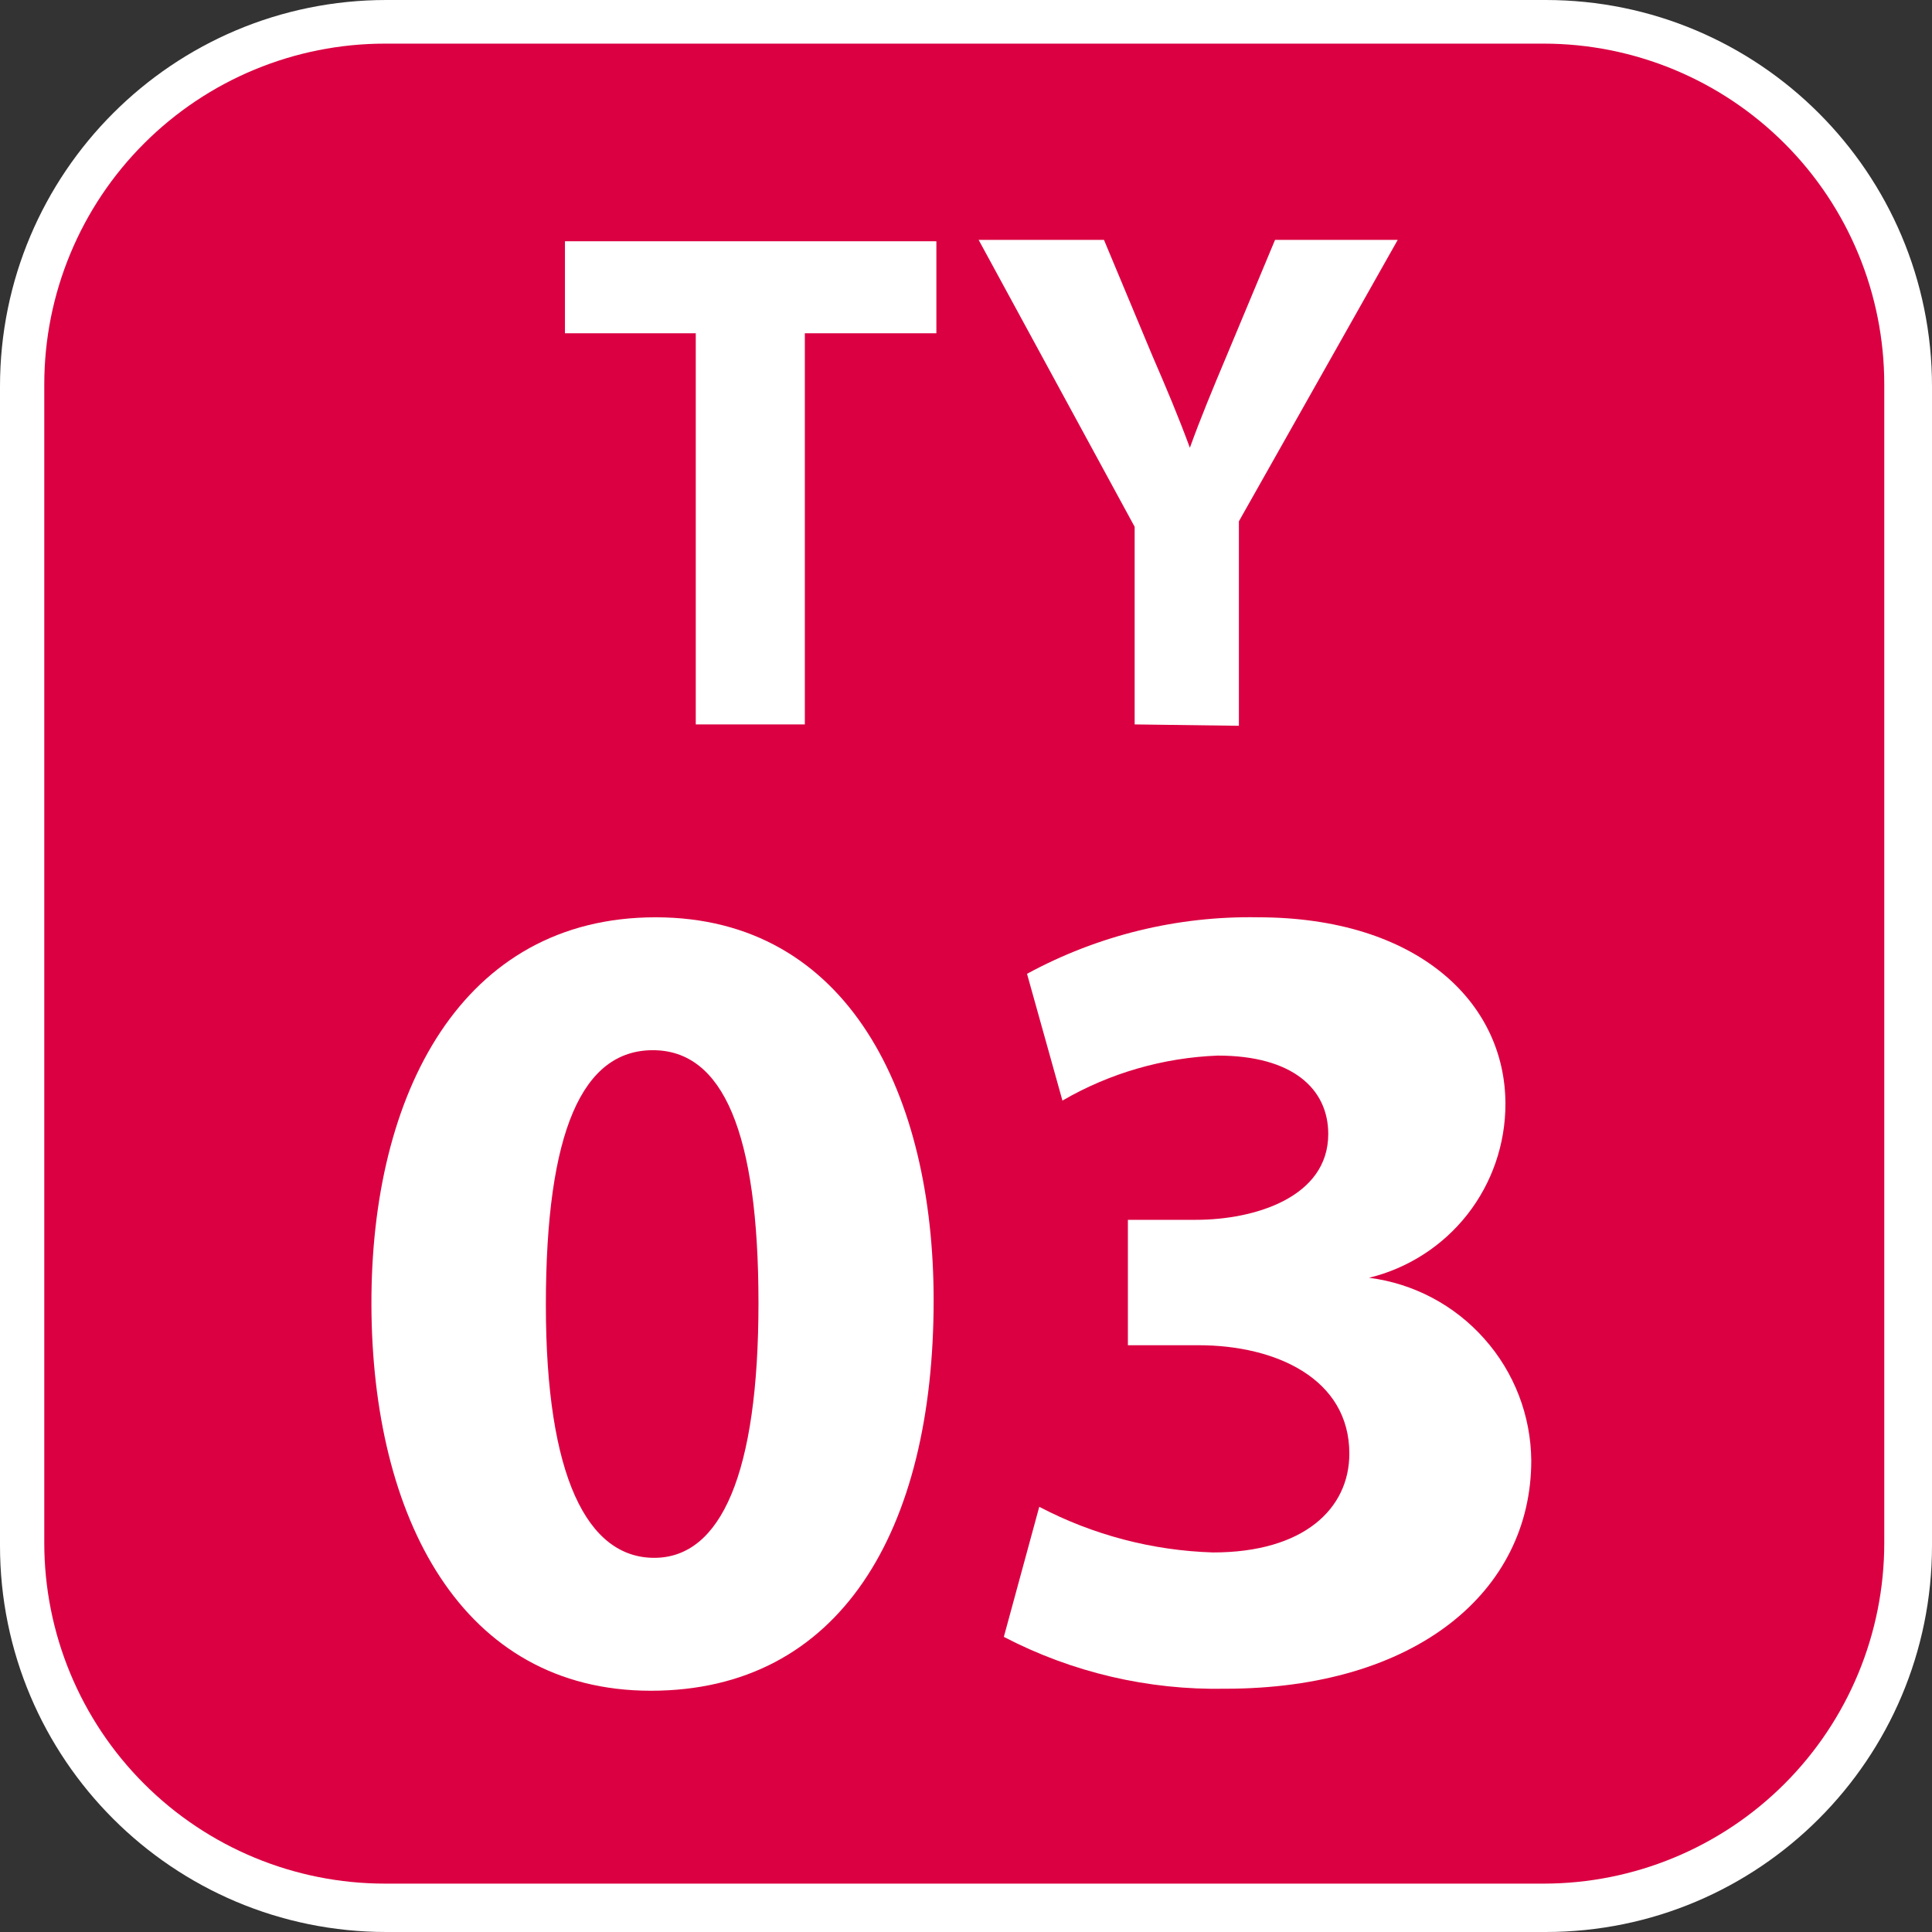
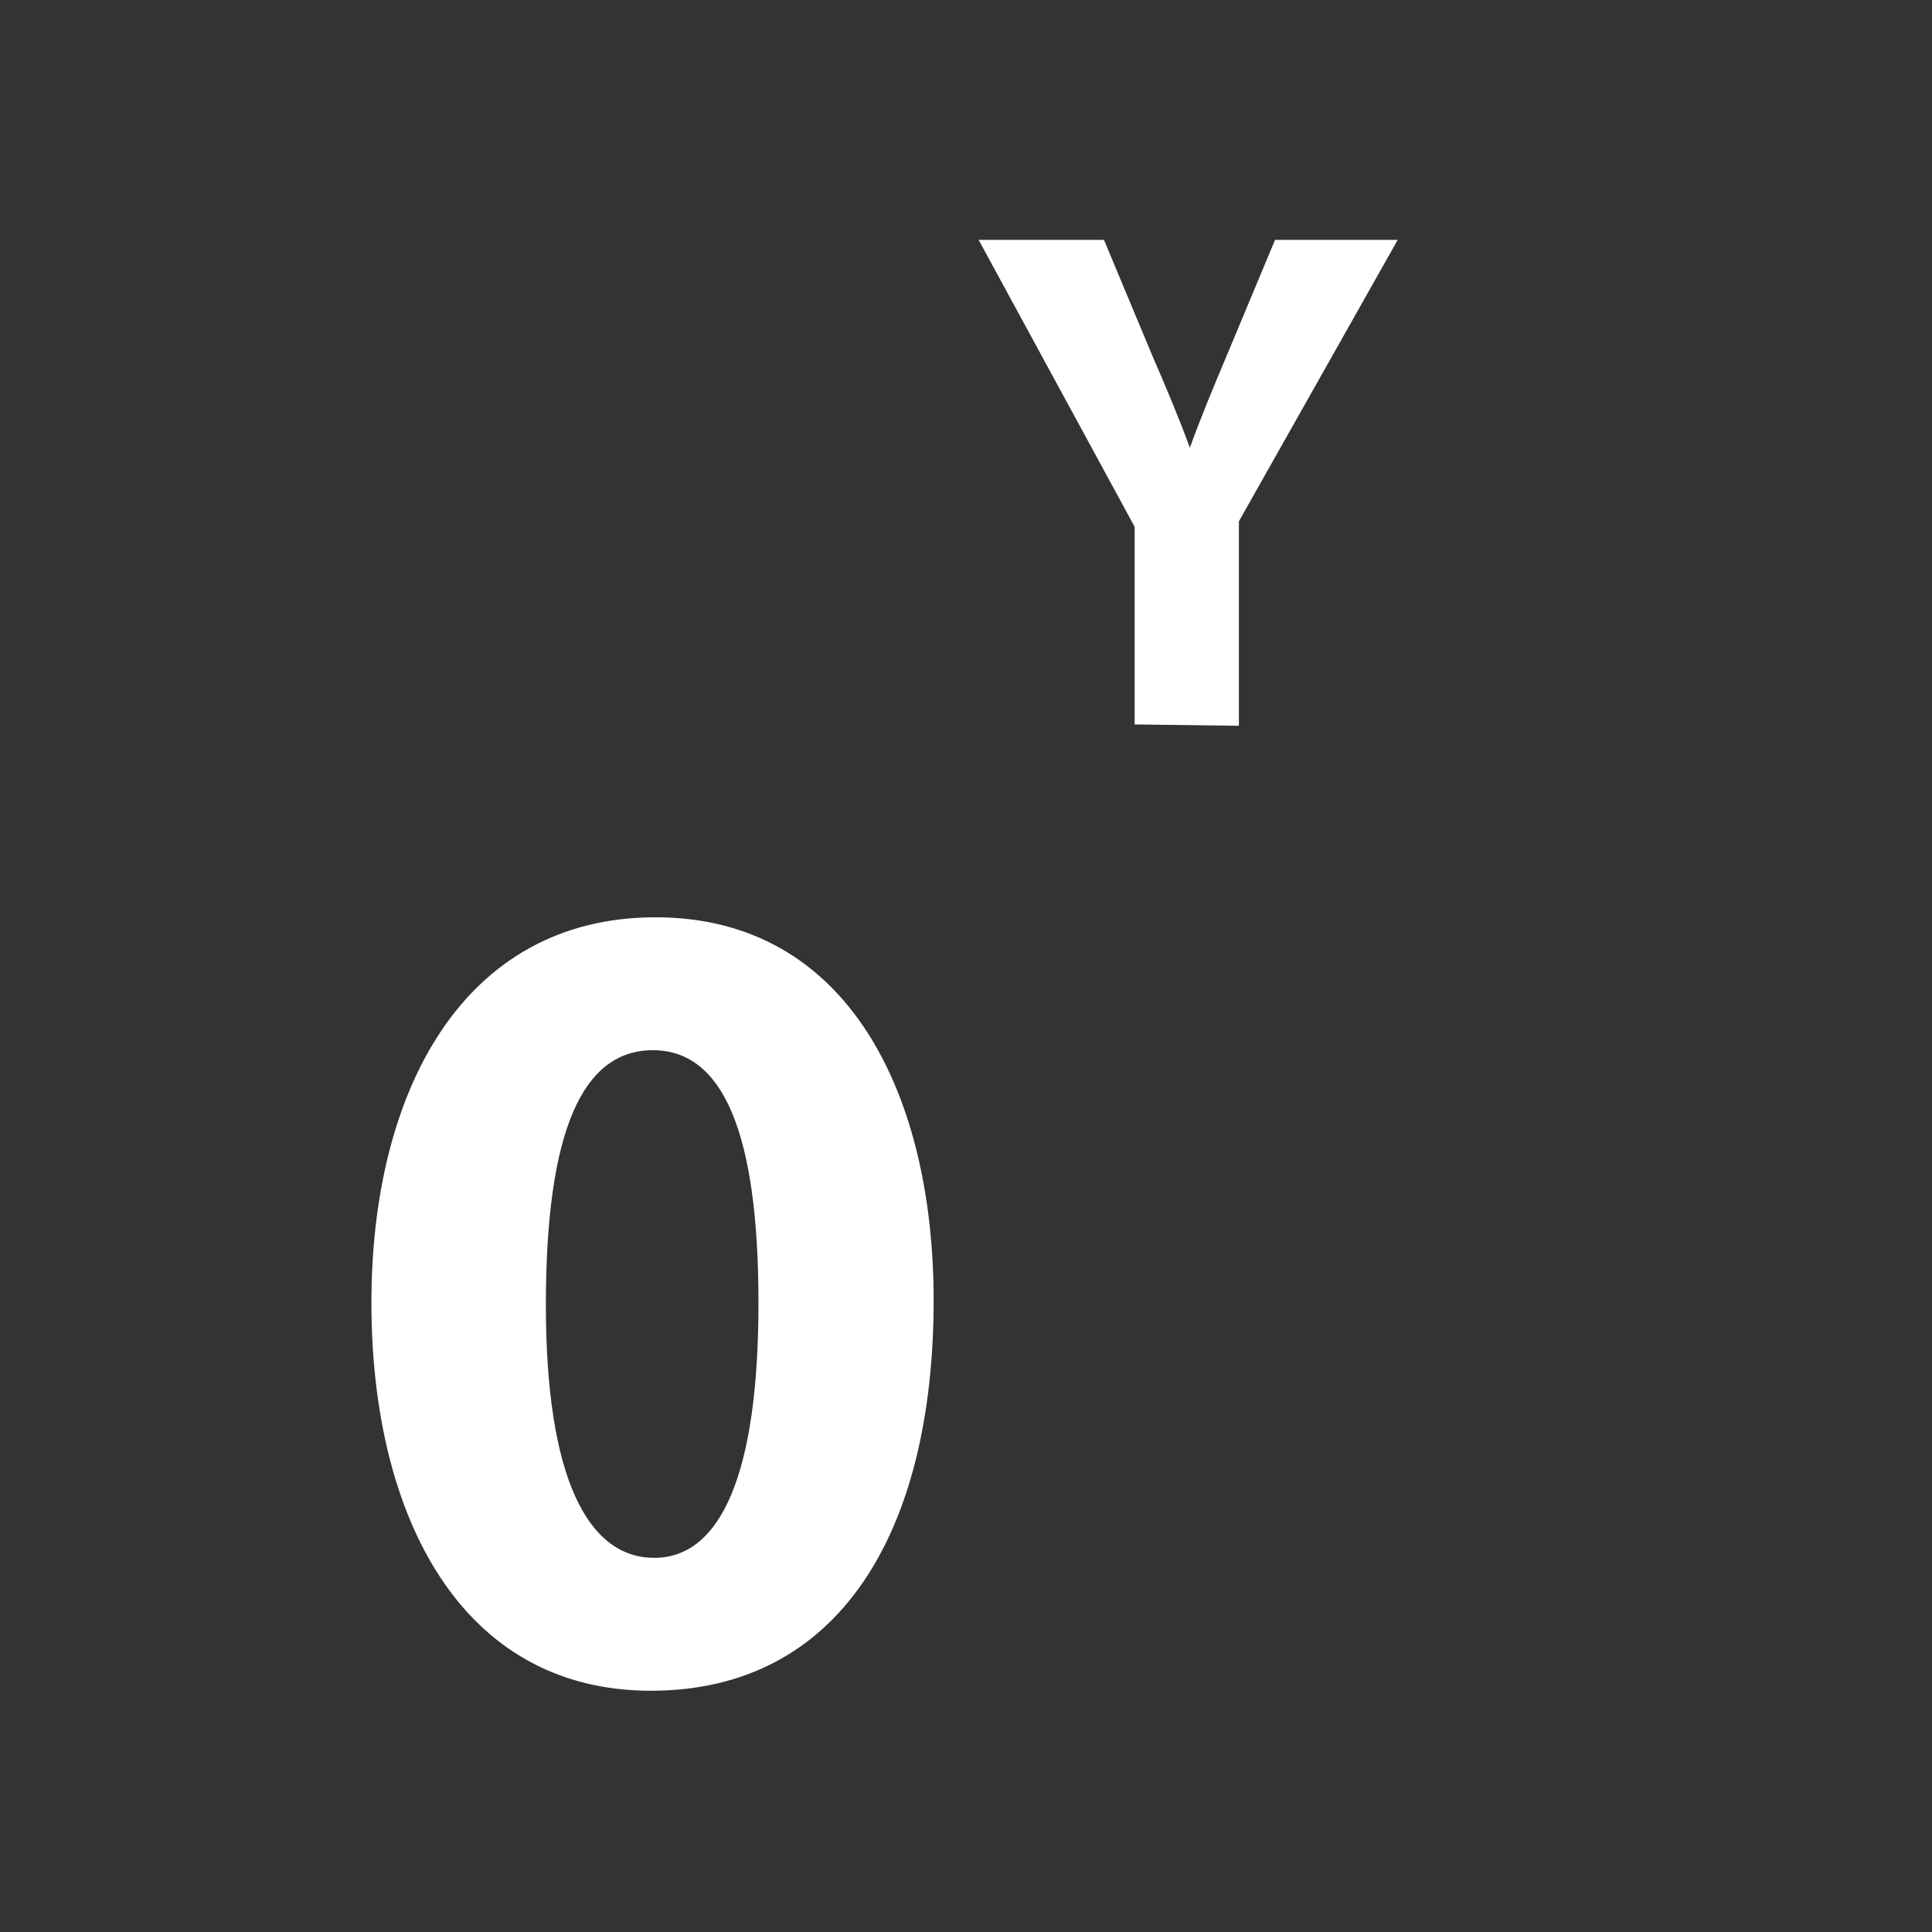
<svg xmlns="http://www.w3.org/2000/svg" width="24" height="24" viewBox="0 0 24 24" fill="none">
  <rect x="0" y="0" width="24" height="24" fill="#333333" stroke="none" />
  <g clip-path="url(#clip0_5989_96935)">
-     <path d="M19.2 0H4.8C2.149 0 0 2.149 0 4.8V19.2C0 21.851 2.149 24 4.8 24H19.2C21.851 24 24 21.851 24 19.2V4.8C24 2.149 21.851 0 19.2 0Z" fill="white" />
-     <path d="M19.175 23.399H4.783C3.66 23.399 2.584 22.953 1.79 22.159C0.996 21.365 0.55 20.289 0.55 19.166V4.775C0.55 3.652 0.996 2.575 1.79 1.782C2.584 0.988 3.66 0.542 4.783 0.542H19.175C20.297 0.542 21.374 0.988 22.168 1.782C22.962 2.575 23.407 3.652 23.407 4.775V19.166C23.407 20.289 22.962 21.365 22.168 22.159C21.374 22.953 20.297 23.399 19.175 23.399Z" fill="#DB0042" />
-     <path d="M8.643 4.14H7.018V2.997H11.632V4.14H9.998V8.999H8.643V4.14Z" fill="white" />
    <path d="M14.095 8.999V6.544L12.157 2.98H13.714L14.315 4.419C14.502 4.851 14.637 5.172 14.781 5.562C14.916 5.189 15.06 4.842 15.238 4.419L15.839 2.98H17.363L15.39 6.476V9.016L14.095 8.999Z" fill="white" />
    <path d="M11.598 16.152C11.598 19.014 10.438 21.003 8.085 21.003C5.731 21.003 4.622 18.845 4.614 16.212C4.605 13.579 5.74 11.395 8.144 11.395C10.548 11.395 11.598 13.613 11.598 16.152ZM6.781 16.212C6.781 18.345 7.297 19.352 8.127 19.352C8.957 19.352 9.422 18.303 9.422 16.186C9.422 14.07 8.982 13.046 8.11 13.046C7.238 13.046 6.781 14.044 6.781 16.212Z" fill="white" />
-     <path d="M12.91 18.718C13.577 19.068 14.316 19.262 15.069 19.285C16.195 19.285 16.762 18.743 16.762 18.057C16.762 17.126 15.848 16.711 14.891 16.711H14.011V15.153H14.857C15.585 15.153 16.5 14.874 16.5 14.087C16.5 13.528 16.059 13.113 15.128 13.113C14.449 13.139 13.786 13.33 13.198 13.672L12.758 12.097C13.638 11.619 14.626 11.377 15.627 11.395C17.6 11.395 18.701 12.444 18.701 13.714C18.701 14.212 18.535 14.695 18.228 15.087C17.921 15.478 17.491 15.755 17.007 15.873C17.561 15.944 18.069 16.213 18.439 16.631C18.81 17.047 19.017 17.584 19.022 18.142C19.022 19.776 17.583 20.978 15.221 20.978C14.265 20.997 13.319 20.776 12.47 20.334L12.91 18.718Z" fill="white" />
  </g>
  <defs>
    <clipPath id="clip0_5989_96935">
      <rect width="24" height="24" fill="white" />
    </clipPath>
  </defs>
</svg>